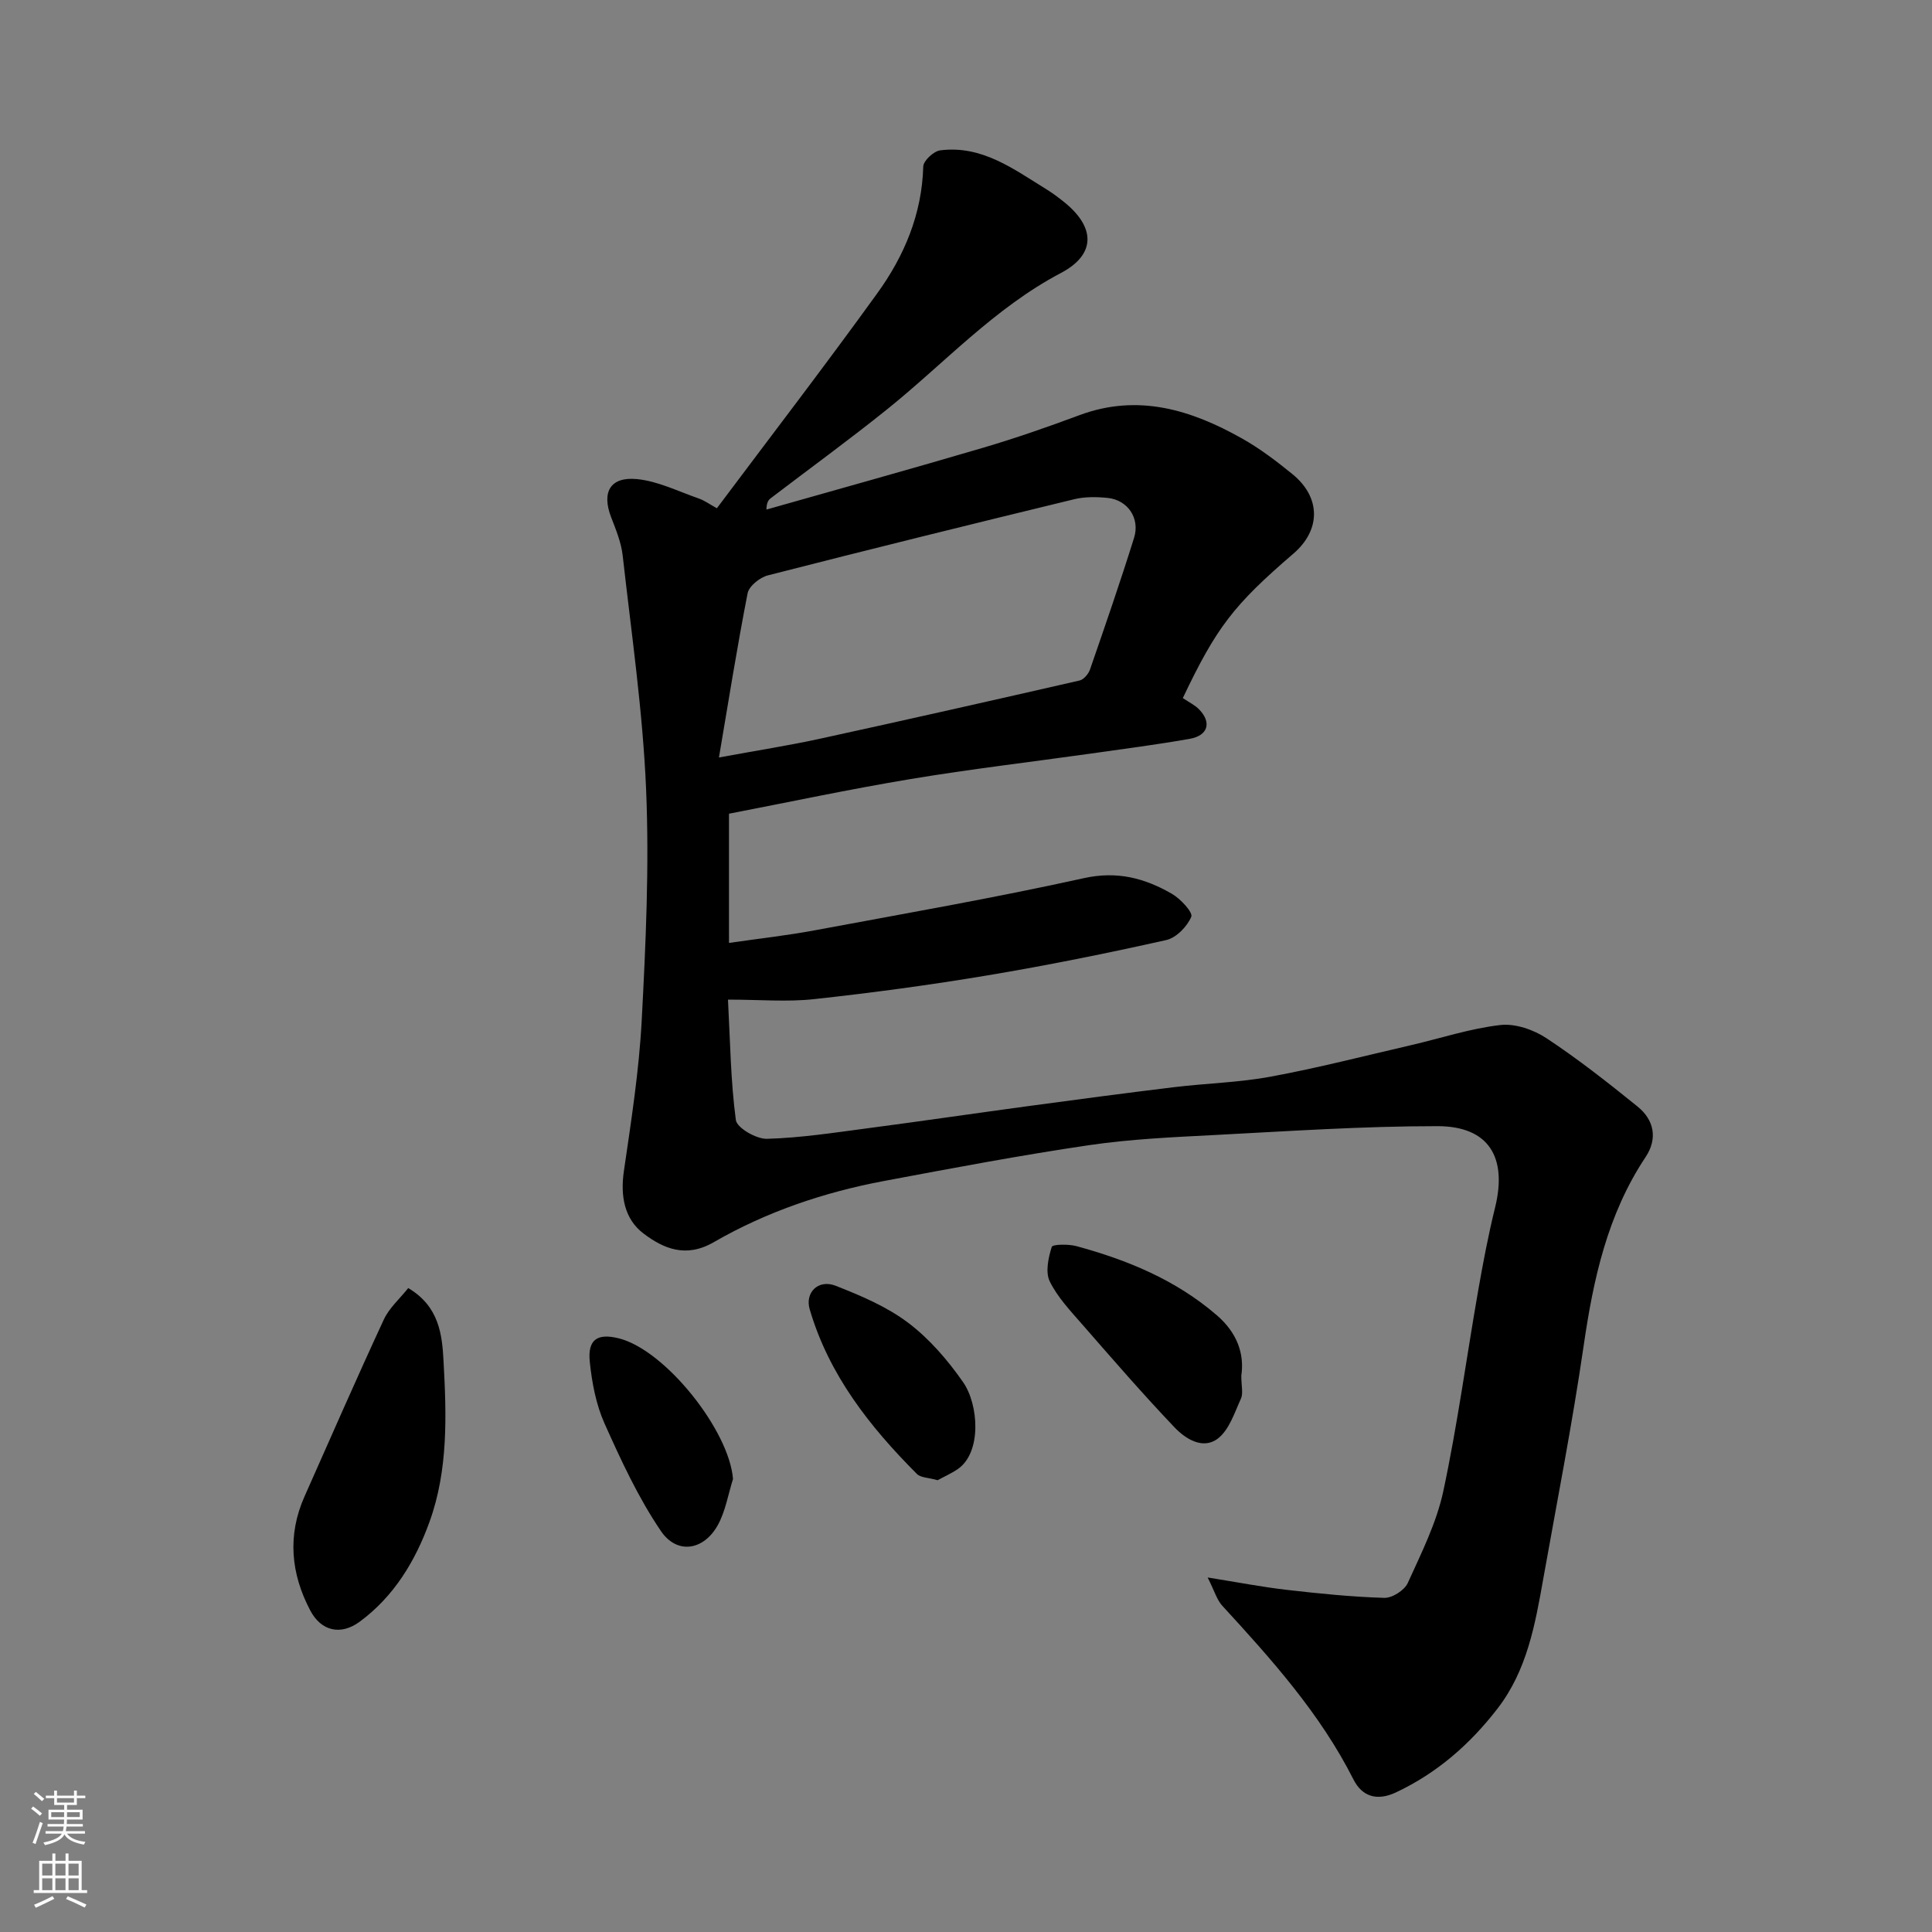
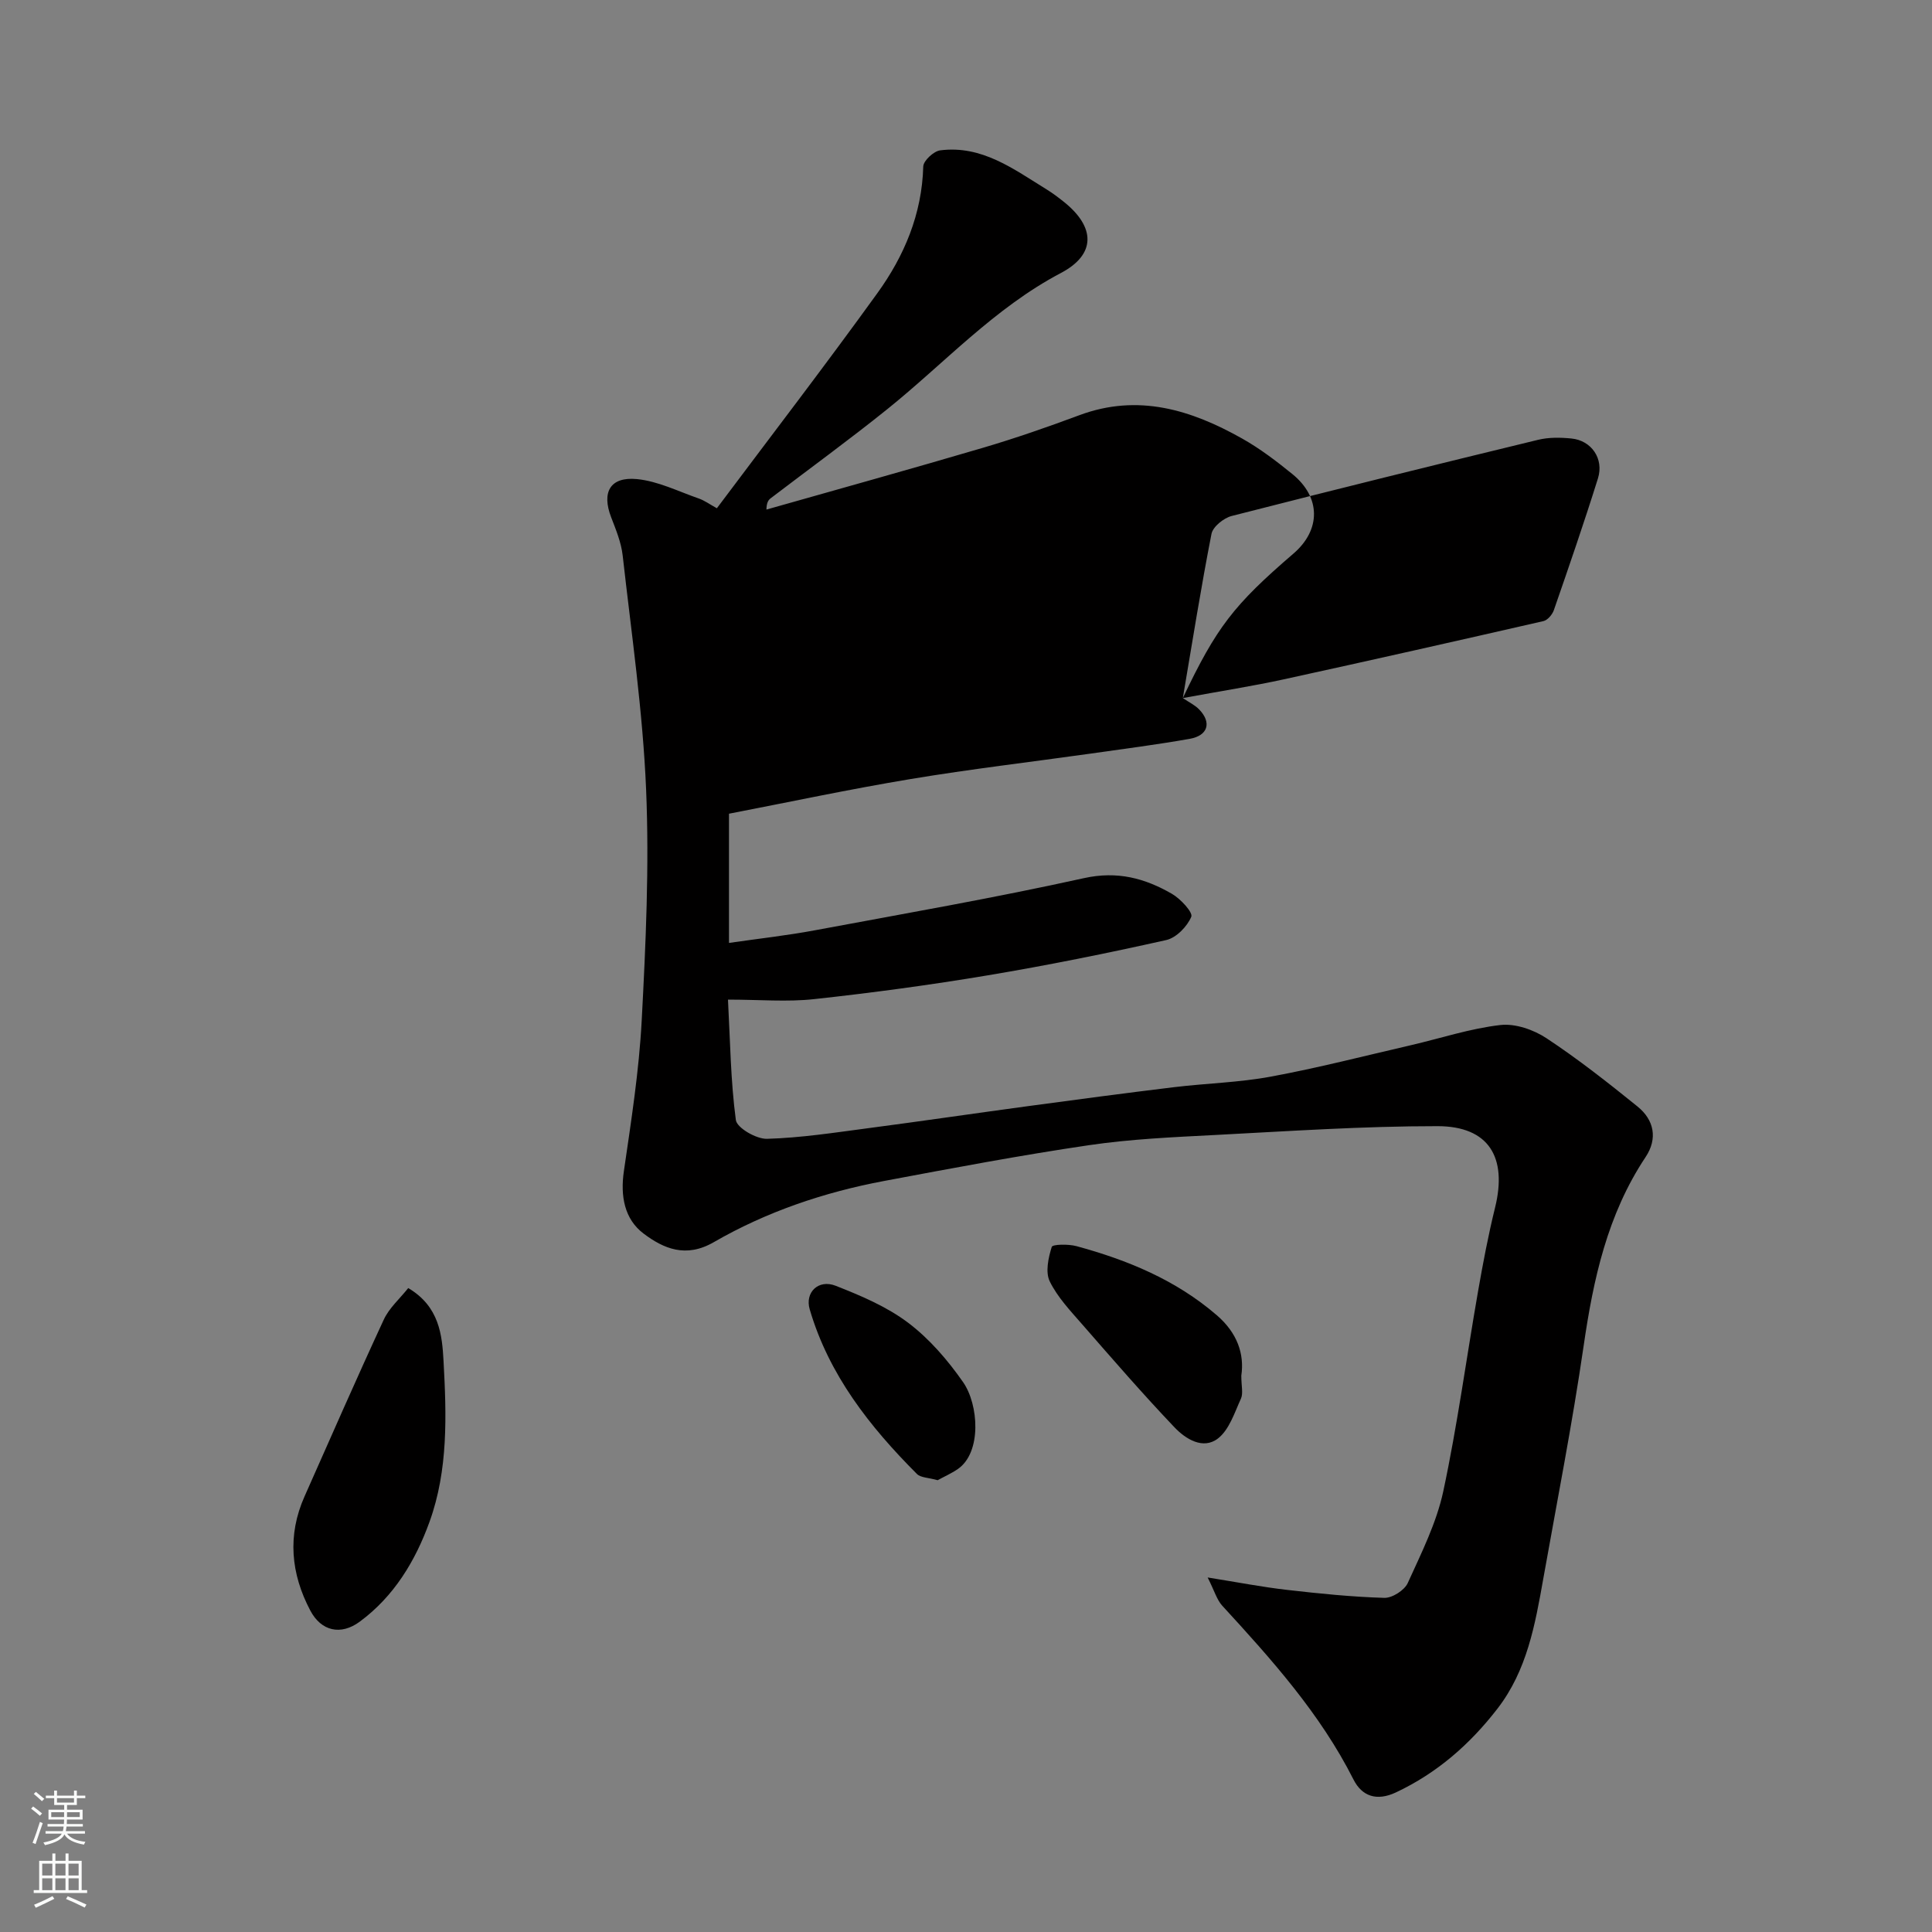
<svg xmlns="http://www.w3.org/2000/svg" enable-background="new 0 0 400 400" viewBox="0 0 400 400">
  <rect x="0" y="0" width="400" height="400" fill="#808080" stroke="none" />
  <g fill="#010000">
-     <path d="m244.89 144.53c1.3.88 2.52 1.45 3.4 2.37 2.6 2.7 1.82 5.4-1.98 6.07-6.75 1.19-13.55 2.07-20.34 3.03-12.47 1.76-25 3.22-37.42 5.29-12.69 2.11-25.29 4.8-37.62 7.18v26.75c6.32-.91 12.11-1.55 17.82-2.62 18.58-3.46 37.22-6.71 55.67-10.79 6.92-1.53 12.62.02 18.22 3.25 1.78 1.03 4.38 3.84 4 4.75-.85 2.03-3.12 4.36-5.19 4.82-12.24 2.74-24.56 5.23-36.93 7.3-11.93 2-23.95 3.62-35.98 4.93-5.57.61-11.27.1-17.82.1.46 8.6.55 16.83 1.63 24.93.22 1.63 4.25 3.96 6.46 3.89 7.02-.2 14.02-1.29 21.01-2.21 11.03-1.45 22.03-3.07 33.05-4.56 10.06-1.36 20.12-2.7 30.19-3.92 6.68-.81 13.47-.96 20.07-2.19 9.74-1.8 19.35-4.28 29.01-6.51 6.17-1.43 12.26-3.46 18.5-4.17 3.08-.35 6.89.97 9.57 2.75 6.54 4.32 12.72 9.19 18.82 14.12 3.45 2.79 4.21 6.65 1.67 10.47-7.91 11.88-10.82 25.27-12.83 39.13-2.35 16.14-5.5 32.16-8.36 48.22-1.68 9.46-3.36 18.93-9.47 26.84-5.7 7.38-12.5 13.34-21.03 17.35-4 1.88-7.04.78-8.78-2.66-6.9-13.67-16.96-24.87-27.18-36-1.12-1.22-1.6-3.04-3.02-5.84 6.32 1.01 11.36 1.99 16.45 2.57 6.69.77 13.4 1.45 20.12 1.65 1.64.05 4.17-1.56 4.86-3.07 2.81-6.19 5.95-12.44 7.36-19.01 2.93-13.71 4.79-27.65 7.21-41.47 1.01-5.77 2.1-11.54 3.5-17.22 2.59-10.45-1.29-16.88-11.9-16.89-15.37-.01-30.74 1.03-46.1 1.83-8.71.45-17.47.84-26.08 2.11-14.2 2.09-28.31 4.76-42.42 7.41-12.41 2.33-24.35 6.37-35.27 12.68-5.77 3.33-10.39 1.31-14.5-1.78-3.98-2.99-4.85-7.78-4.09-12.95 1.51-10.37 3.14-20.77 3.69-31.21.84-15.91 1.58-31.89.91-47.78-.68-16.19-3.04-32.32-4.85-48.45-.3-2.7-1.4-5.36-2.39-7.93-1.99-5.16-.24-8.43 5.33-7.9 4.36.42 8.58 2.55 12.82 4.02 1.2.42 2.27 1.21 3.74 2.02 11.15-14.88 22.39-29.52 33.19-44.48 5.6-7.74 9.27-16.41 9.54-26.28.03-1.19 2.16-3.17 3.5-3.34 8.65-1.11 15.22 3.89 22.03 8.08 1.25.77 2.43 1.66 3.58 2.58 6.54 5.22 6.7 10.88-.61 14.73-13.77 7.25-24.08 18.65-35.94 28.19-7.9 6.35-16.1 12.31-24.16 18.46-.49.37-.84.93-.87 2.33 14.97-4.25 29.97-8.41 44.9-12.81 6.7-1.98 13.32-4.28 19.87-6.72 12.17-4.54 23.17-1.12 33.73 4.83 3.68 2.07 7.1 4.68 10.39 7.35 5.93 4.82 5.93 11.56.22 16.47-12.38 10.64-15.94 15.26-22.9 29.91zm-96.04 12.3c8.02-1.48 14.48-2.48 20.85-3.87 17.96-3.92 35.9-7.97 53.82-12.07.86-.2 1.83-1.35 2.15-2.27 3.14-9.06 6.27-18.13 9.13-27.28 1.27-4.07-1.35-7.84-5.47-8.25-2.28-.23-4.72-.27-6.93.27-21.17 5.14-42.33 10.36-63.44 15.77-1.64.42-3.87 2.21-4.17 3.68-2.16 11.01-3.92 22.12-5.94 34.02z" />
+     <path d="m244.89 144.53c1.3.88 2.52 1.45 3.4 2.37 2.6 2.7 1.82 5.4-1.98 6.07-6.75 1.19-13.55 2.07-20.34 3.03-12.47 1.76-25 3.22-37.42 5.29-12.69 2.11-25.29 4.8-37.62 7.18v26.75c6.32-.91 12.11-1.55 17.82-2.62 18.58-3.46 37.22-6.71 55.67-10.79 6.92-1.53 12.62.02 18.22 3.25 1.78 1.03 4.38 3.84 4 4.75-.85 2.03-3.12 4.36-5.19 4.82-12.24 2.74-24.56 5.23-36.93 7.3-11.93 2-23.95 3.62-35.98 4.93-5.57.61-11.27.1-17.82.1.46 8.6.55 16.83 1.63 24.93.22 1.63 4.25 3.96 6.46 3.89 7.02-.2 14.02-1.29 21.01-2.21 11.03-1.45 22.03-3.07 33.05-4.56 10.06-1.36 20.12-2.7 30.19-3.92 6.68-.81 13.47-.96 20.07-2.19 9.74-1.8 19.35-4.28 29.01-6.51 6.17-1.43 12.26-3.46 18.5-4.17 3.08-.35 6.89.97 9.57 2.75 6.54 4.32 12.72 9.19 18.82 14.12 3.45 2.79 4.21 6.65 1.67 10.47-7.91 11.88-10.82 25.27-12.83 39.13-2.35 16.14-5.5 32.16-8.36 48.22-1.68 9.46-3.36 18.93-9.47 26.84-5.7 7.38-12.5 13.34-21.03 17.35-4 1.88-7.04.78-8.78-2.66-6.9-13.67-16.96-24.87-27.18-36-1.12-1.22-1.6-3.04-3.02-5.84 6.32 1.01 11.36 1.99 16.45 2.57 6.69.77 13.4 1.45 20.12 1.65 1.64.05 4.17-1.56 4.86-3.07 2.81-6.19 5.95-12.44 7.36-19.01 2.93-13.71 4.79-27.65 7.21-41.47 1.01-5.77 2.1-11.54 3.5-17.22 2.59-10.45-1.29-16.88-11.9-16.89-15.37-.01-30.74 1.03-46.1 1.83-8.71.45-17.47.84-26.08 2.11-14.2 2.09-28.31 4.76-42.42 7.41-12.41 2.33-24.35 6.37-35.27 12.68-5.77 3.33-10.39 1.31-14.5-1.78-3.98-2.99-4.85-7.78-4.09-12.95 1.51-10.37 3.14-20.77 3.69-31.21.84-15.91 1.58-31.89.91-47.78-.68-16.19-3.04-32.32-4.85-48.45-.3-2.7-1.4-5.36-2.39-7.93-1.99-5.16-.24-8.43 5.33-7.9 4.36.42 8.58 2.55 12.82 4.02 1.2.42 2.27 1.21 3.74 2.02 11.15-14.88 22.39-29.52 33.19-44.48 5.6-7.74 9.27-16.41 9.54-26.28.03-1.19 2.16-3.17 3.5-3.34 8.65-1.11 15.22 3.89 22.03 8.08 1.25.77 2.43 1.66 3.58 2.58 6.54 5.22 6.7 10.88-.61 14.73-13.77 7.25-24.08 18.65-35.94 28.19-7.9 6.35-16.1 12.31-24.16 18.46-.49.37-.84.93-.87 2.33 14.97-4.25 29.97-8.41 44.9-12.81 6.7-1.98 13.32-4.28 19.87-6.72 12.17-4.54 23.17-1.12 33.73 4.83 3.68 2.07 7.1 4.68 10.39 7.35 5.93 4.82 5.93 11.56.22 16.47-12.38 10.64-15.94 15.26-22.9 29.91zc8.02-1.48 14.48-2.48 20.85-3.87 17.96-3.92 35.9-7.97 53.82-12.07.86-.2 1.83-1.35 2.15-2.27 3.14-9.06 6.27-18.13 9.13-27.28 1.27-4.07-1.35-7.84-5.47-8.25-2.28-.23-4.72-.27-6.93.27-21.17 5.14-42.33 10.36-63.44 15.77-1.64.42-3.87 2.21-4.17 3.68-2.16 11.01-3.92 22.12-5.94 34.02z" />
    <path d="m84.52 266.68c6.46 3.82 7.02 9.76 7.31 15.11.61 11.17.99 22.52-2.9 33.28-2.93 8.11-7.36 15.45-14.45 20.68-3.93 2.9-7.98 1.97-10.24-2.31-4.02-7.62-4.78-15.55-1.19-23.62 5.43-12.22 10.78-24.47 16.4-36.59 1.12-2.43 3.32-4.34 5.07-6.55z" />
    <path d="m257 284.82c0 2.15.42 3.66-.08 4.76-1.32 2.9-2.42 6.42-4.74 8.23-3.09 2.4-6.71.12-9-2.28-6.57-6.9-12.82-14.12-19.09-21.3-2.46-2.82-5.14-5.64-6.75-8.93-.94-1.92-.29-4.89.41-7.14.17-.56 3.46-.61 5.12-.16 10.59 2.88 20.57 6.99 29.05 14.3 4.22 3.64 5.75 7.99 5.08 12.52z" />
-     <path d="m151.76 306.22c-1.01 3.19-1.55 6.63-3.13 9.51-2.9 5.26-8.43 6.2-11.79 1.26-4.69-6.9-8.26-14.64-11.69-22.3-1.75-3.92-2.59-8.4-3.04-12.71-.48-4.65 1.55-5.99 5.97-4.9 9.66 2.39 22.92 19.11 23.68 29.14z" />
    <path d="m194.13 306.46c-1.91-.54-3.51-.51-4.29-1.29-9.78-9.8-18.23-20.53-22.2-34.09-1.03-3.51 1.81-6.27 5.36-4.88 5.23 2.05 10.59 4.32 15.02 7.66 4.4 3.32 8.2 7.74 11.38 12.3 3.23 4.64 3.89 14.54-1.08 17.98-1.39.95-2.96 1.64-4.19 2.32z" />
  </g>
  <path d="m6.44 374.46.42-.45c.65.47 1.27.95 1.85 1.44l-.45.49c-.65-.56-1.25-1.06-1.82-1.48m.93 7.33-.63-.26c.55-1.36 1.05-2.8 1.52-4.33.19.1.38.19.59.27-.46 1.29-.95 2.73-1.48 4.32m-.38-10.38.44-.42c.43.34 1.01.82 1.74 1.44l-.49.49c-.53-.51-1.09-1.01-1.69-1.51m2.5.35h1.72v-1.04h.59v1.04h3.52v-1.04h.59v1.04h1.75v.53h-1.75v1.42h-2.03v.97h3.22v2.03h-3.24c0 .35-.01.66-.03.93h3.32v.53h-3.37c-.03.27-.08.58-.15.94h3.96v.53h-3.71c.67.92 1.93 1.48 3.79 1.68-.13.24-.23.44-.29.59-2.13-.38-3.48-1.08-4.04-2.12-.43.97-1.77 1.72-4.03 2.23-.09-.19-.2-.37-.33-.55 2.1-.42 3.37-1.03 3.81-1.83h-3.36v-.53h3.58c.08-.29.13-.61.16-.94h-3.33v-.53h3.39c.02-.27.04-.58.04-.93h-3.23v-2.03h3.25v-.97h-2.07v-1.42h-1.73zm1.12 3.44v1h2.65c.01-.3.02-.44.01-.4v-.25-.35zm1.19-2h3.52v-.91h-3.52zm4.71 2h-2.63v.59c0 .15-.01.28-.01.4h2.64z" fill="#fafbfa" />
  <path d="m13.56 383.74h.63v1.52h2.72v6.07h1.13v.6h-11.06v-.6h1.13v-6.07h2.73v-1.52h.63v1.52h2.1v-1.52zm-2.69 8.83.38.56c-1.24.63-2.53 1.25-3.85 1.85-.1-.21-.21-.42-.34-.63 1.36-.55 2.63-1.15 3.81-1.78m-2.13-4.27h2.1v-2.45h-2.1zm0 3.04h2.1v-2.46h-2.1zm2.72-3.04h2.1v-2.45h-2.1zm0 3.04h2.1v-2.46h-2.1zm6.07 3.6c-1.41-.71-2.7-1.3-3.86-1.78l.35-.56c1.45.62 2.75 1.19 3.88 1.72zm-1.25-9.09h-2.1v2.45h2.1zm-2.09 5.49h2.1v-2.46h-2.1z" fill="#fafbfa" />
</svg>